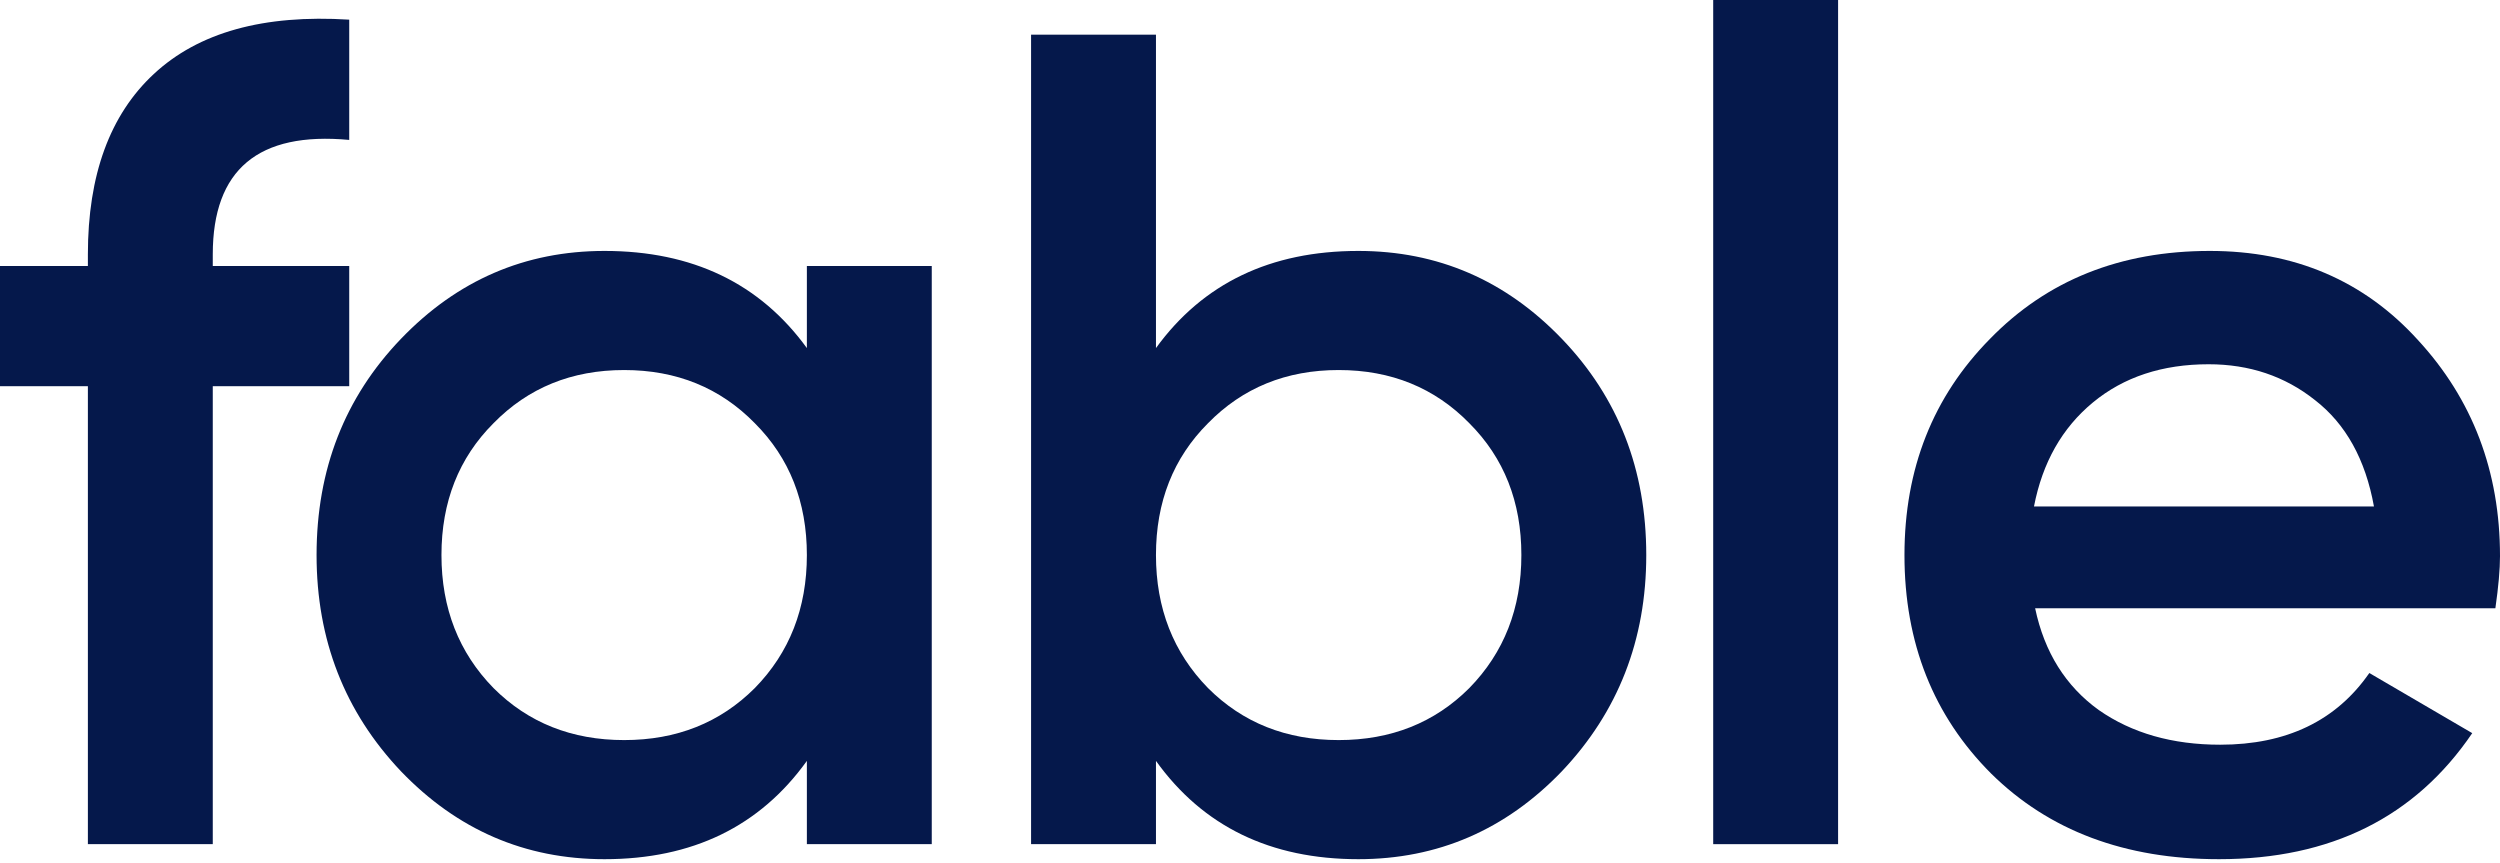
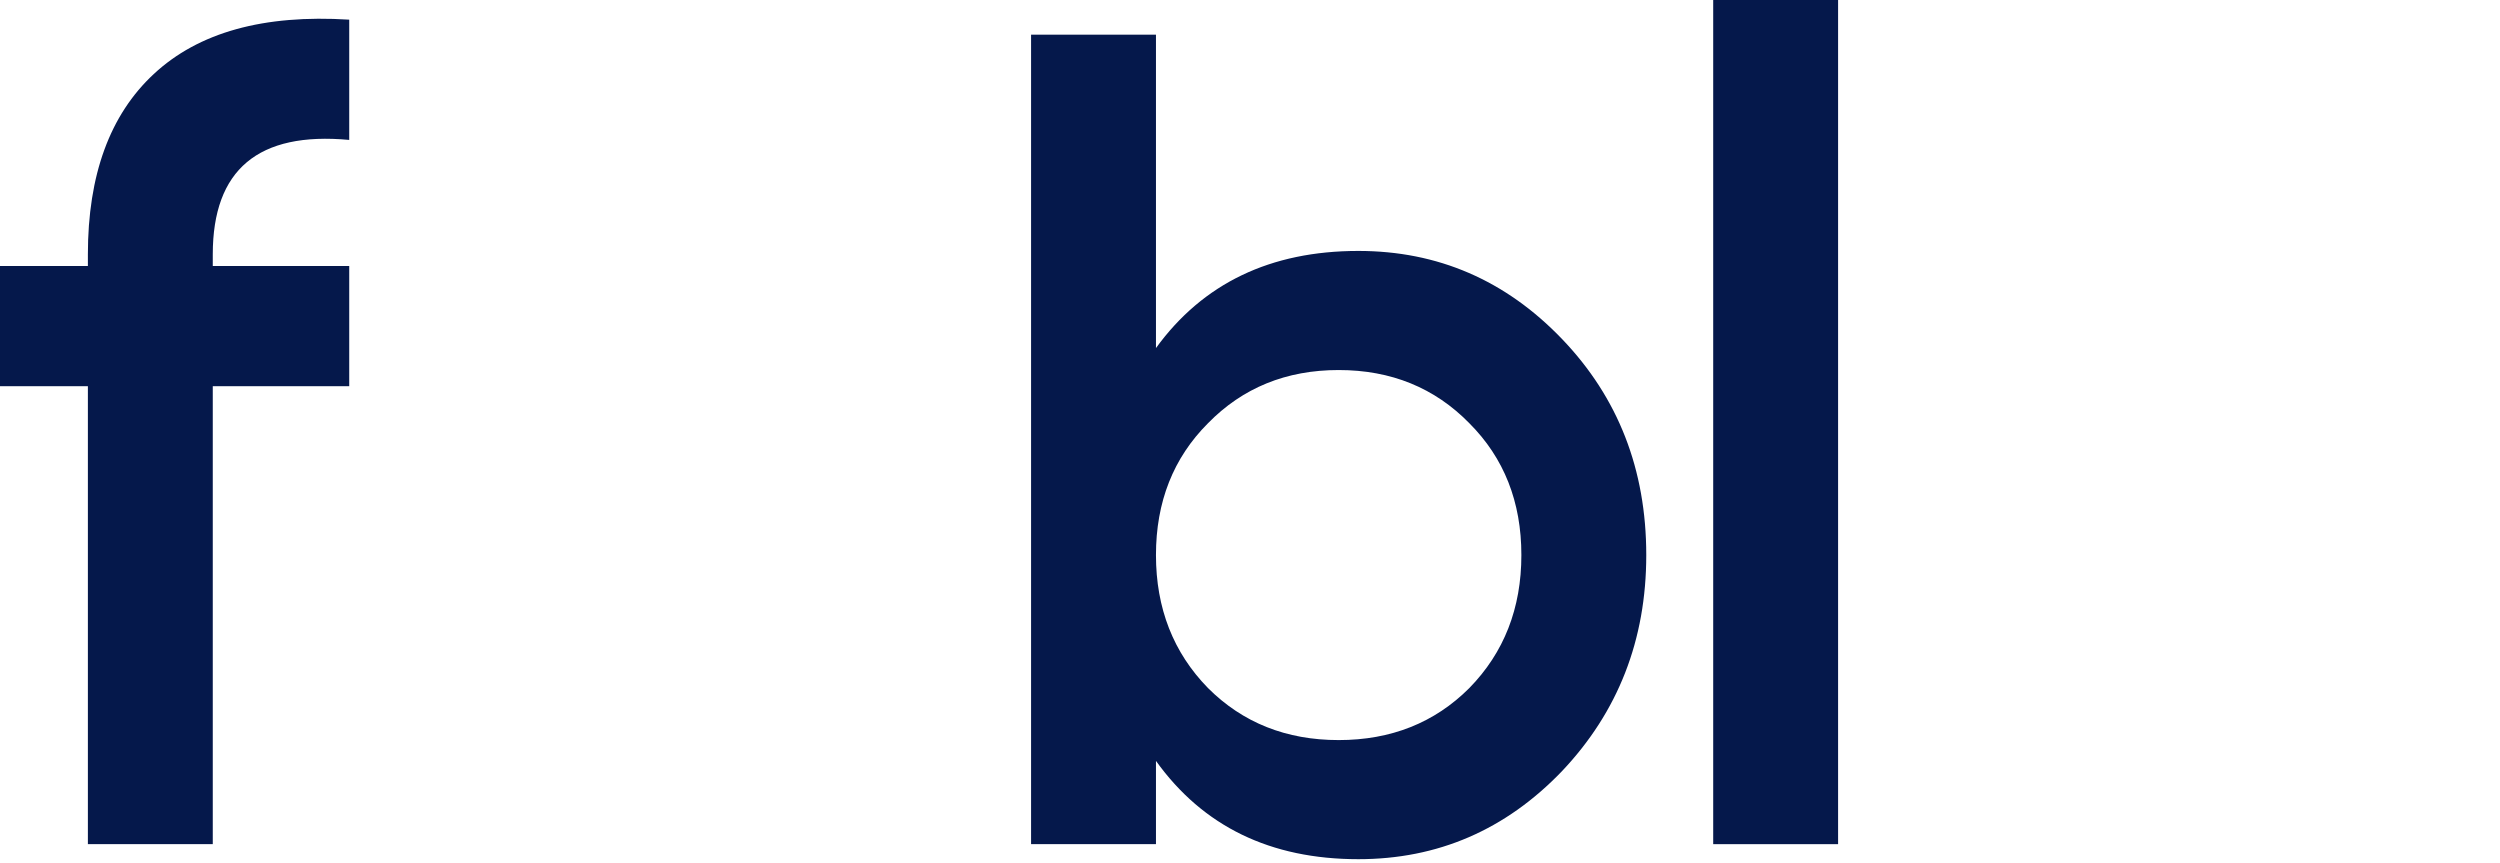
<svg xmlns="http://www.w3.org/2000/svg" width="594" height="205" viewBox="0 0 594 205" fill="none">
-   <path d="M483.548 144.521C485.746 154.962 490.784 163.022 498.66 168.7C506.536 174.195 516.153 176.943 527.509 176.943C543.262 176.943 555.076 171.264 562.953 159.908L587.406 174.195C573.851 194.161 553.794 204.143 527.235 204.143C504.888 204.143 486.845 197.366 473.108 183.811C459.37 170.074 452.501 152.764 452.501 131.883C452.501 111.368 459.278 94.241 472.833 80.503C486.388 66.582 503.789 59.622 525.036 59.622C545.185 59.622 561.671 66.674 574.492 80.778C587.498 94.882 594 112.009 594 132.157C594 135.271 593.634 139.393 592.901 144.521H483.548ZM483.274 120.343H564.052C562.037 109.169 557.366 100.744 550.039 95.065C542.896 89.387 534.47 86.548 524.762 86.548C513.771 86.548 504.613 89.57 497.286 95.615C489.959 101.659 485.288 109.902 483.274 120.343Z" fill="#05184B" />
  <path d="M407.057 200.572V0H436.73V200.572H407.057Z" fill="#05184B" />
  <path d="M322.739 59.622C341.605 59.622 357.724 66.582 371.096 80.503C384.467 94.424 391.153 111.55 391.153 131.882C391.153 152.031 384.467 169.157 371.096 183.262C357.724 197.183 341.605 204.143 322.739 204.143C301.857 204.143 285.83 196.358 274.657 180.789V200.571H244.983V8.242H274.657V82.701C285.83 67.315 301.857 59.622 322.739 59.622ZM287.02 163.479C295.263 171.722 305.612 175.843 318.068 175.843C330.523 175.843 340.873 171.722 349.115 163.479C357.358 155.053 361.479 144.521 361.479 131.882C361.479 119.244 357.358 108.803 349.115 100.56C340.873 92.134 330.523 87.921 318.068 87.921C305.612 87.921 295.263 92.134 287.02 100.56C278.778 108.803 274.657 119.244 274.657 131.882C274.657 144.521 278.778 155.053 287.02 163.479Z" fill="#05184B" />
-   <path d="M191.713 63.194H221.386V200.571H191.713V180.789C180.539 196.359 164.512 204.143 143.63 204.143C124.764 204.143 108.645 197.183 95.273 183.262C81.902 169.158 75.216 152.031 75.216 131.883C75.216 111.551 81.902 94.424 95.273 80.503C108.645 66.582 124.764 59.622 143.63 59.622C164.512 59.622 180.539 67.315 191.713 82.701V63.194ZM117.254 163.479C125.497 171.722 135.846 175.843 148.301 175.843C160.757 175.843 171.106 171.722 179.349 163.479C187.591 155.054 191.713 144.521 191.713 131.883C191.713 119.244 187.591 108.803 179.349 100.56C171.106 92.135 160.757 87.922 148.301 87.922C135.846 87.922 125.497 92.135 117.254 100.56C109.011 108.803 104.89 119.244 104.89 131.883C104.89 144.521 109.011 155.054 117.254 163.479Z" fill="#05184B" />
  <path d="M82.976 33.245C61.362 31.231 50.555 40.297 50.555 60.446V63.194H82.976V91.768H50.555V200.572H20.881V91.768H0V63.194H20.881V60.446C20.881 41.58 26.102 27.292 36.542 17.584C47.166 7.693 62.644 3.389 82.976 4.671V33.245Z" fill="#05184B" />
</svg>